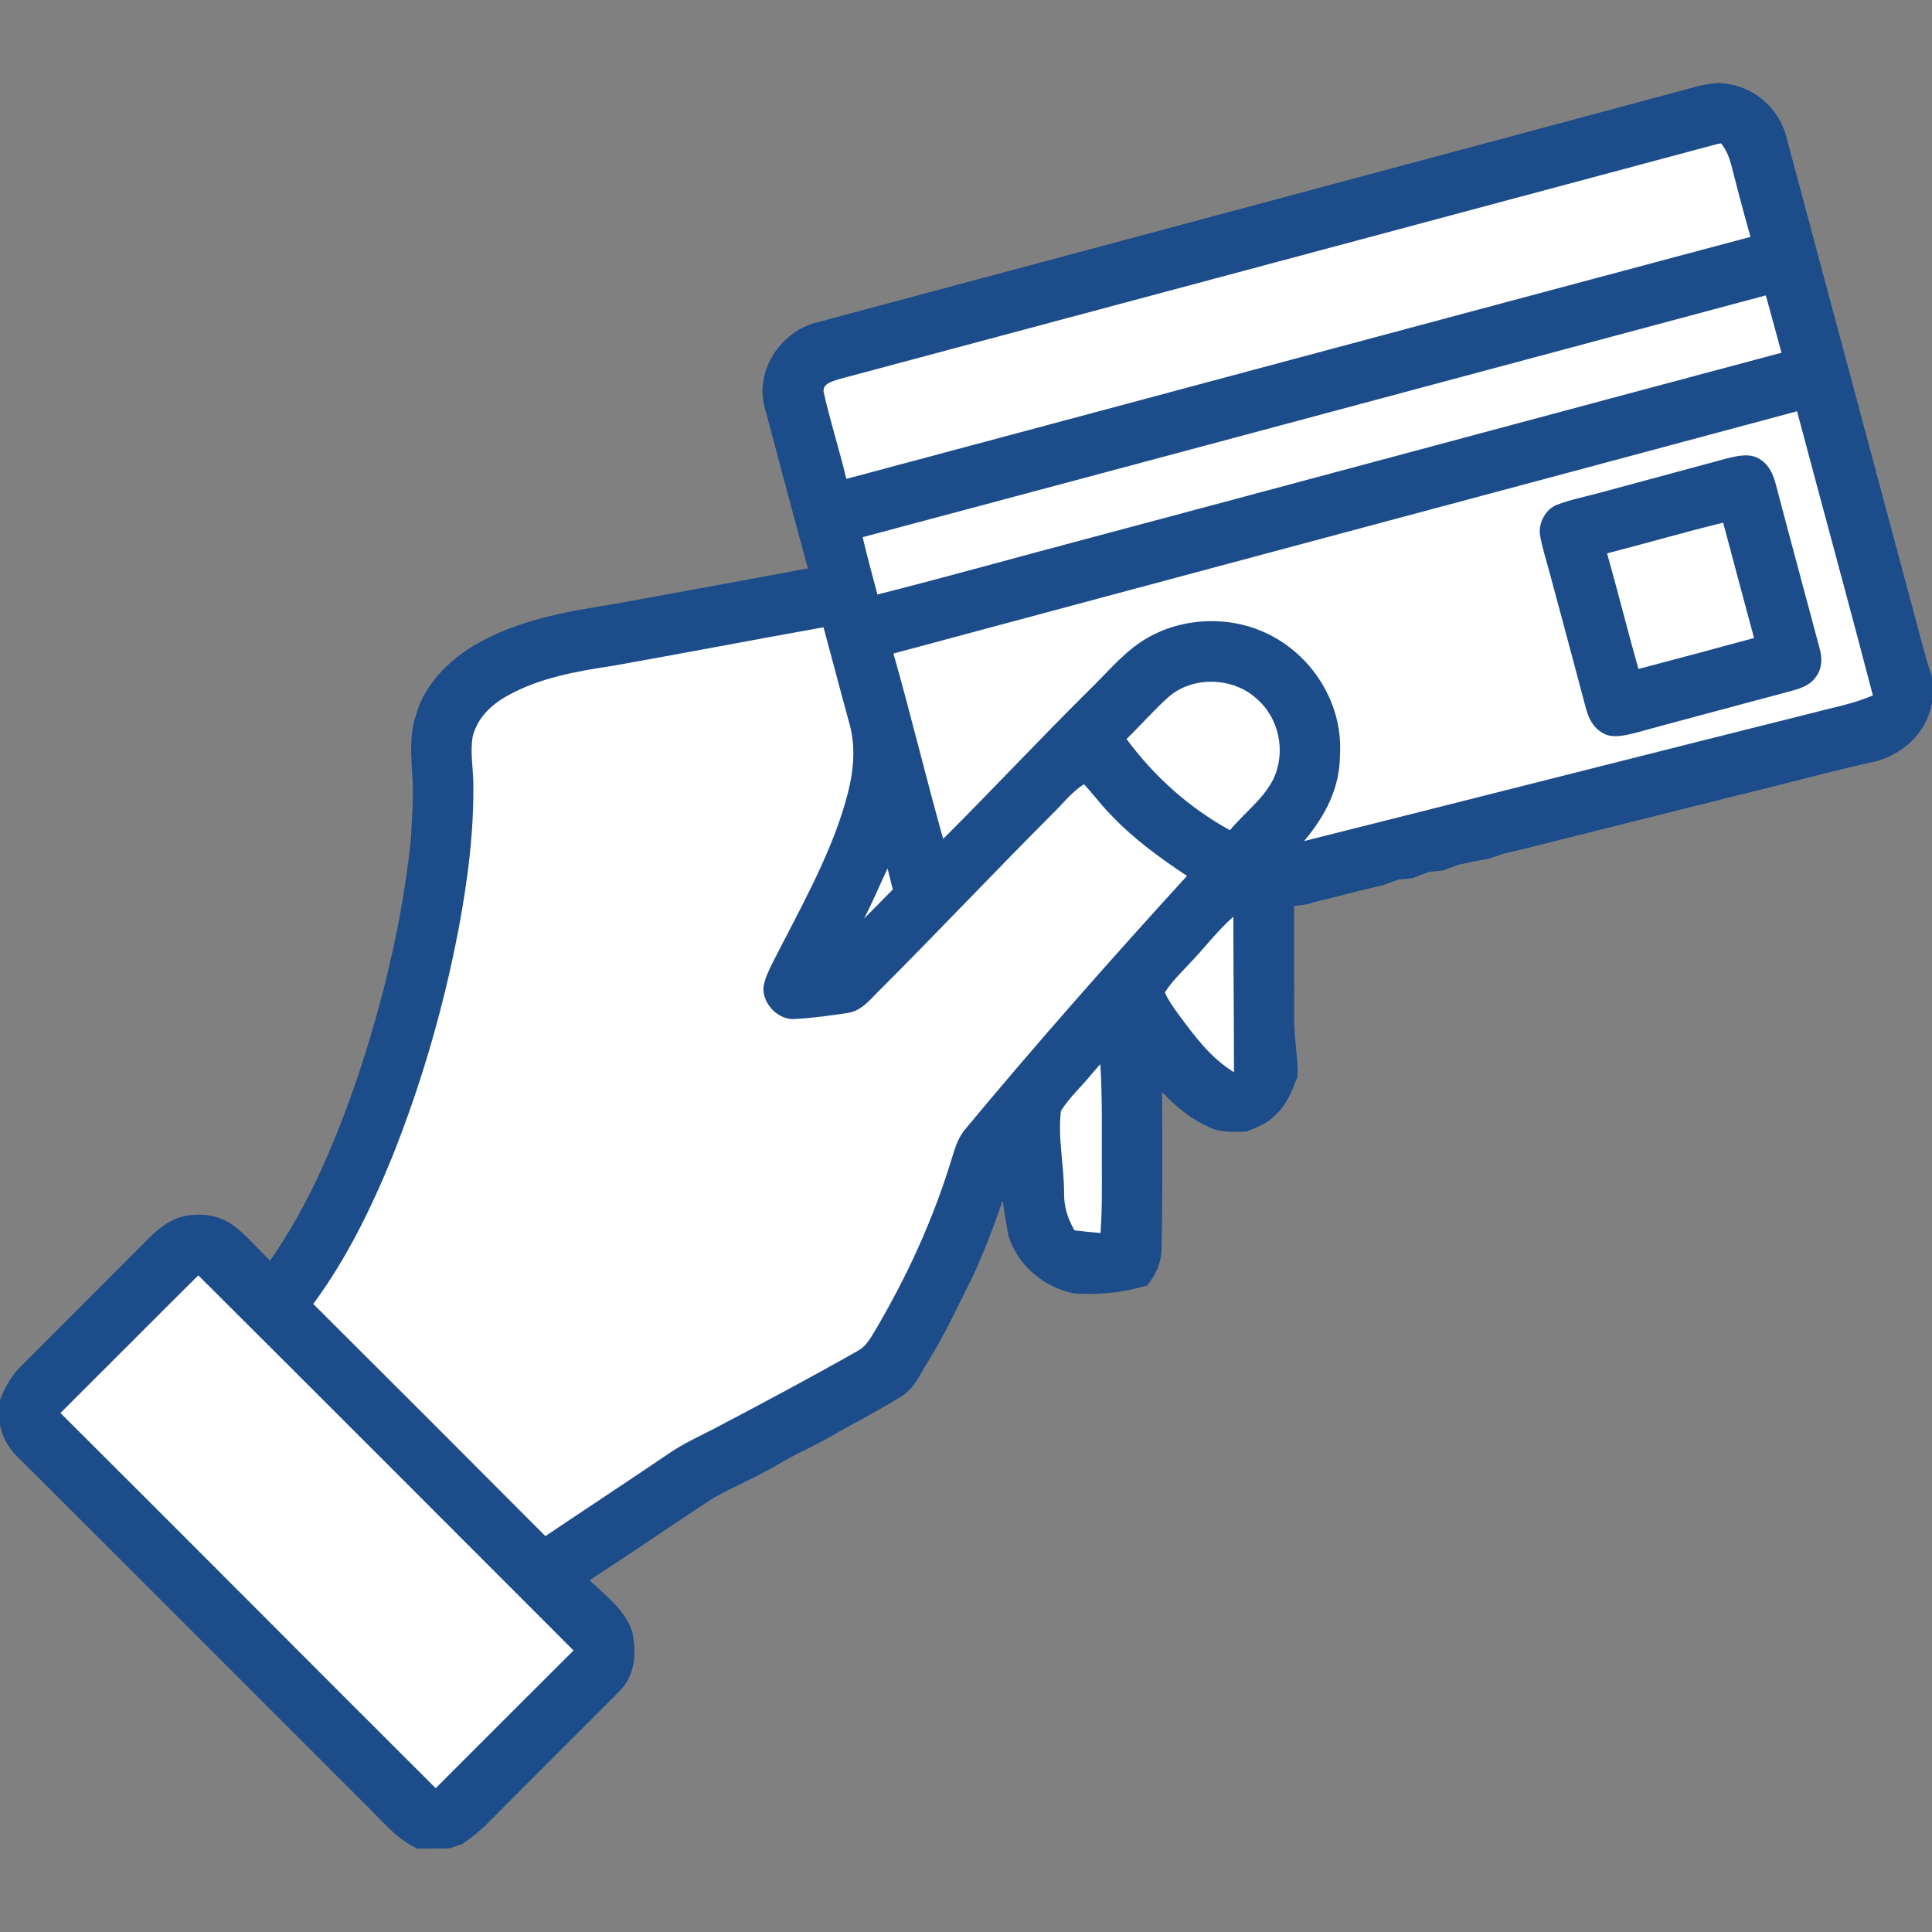
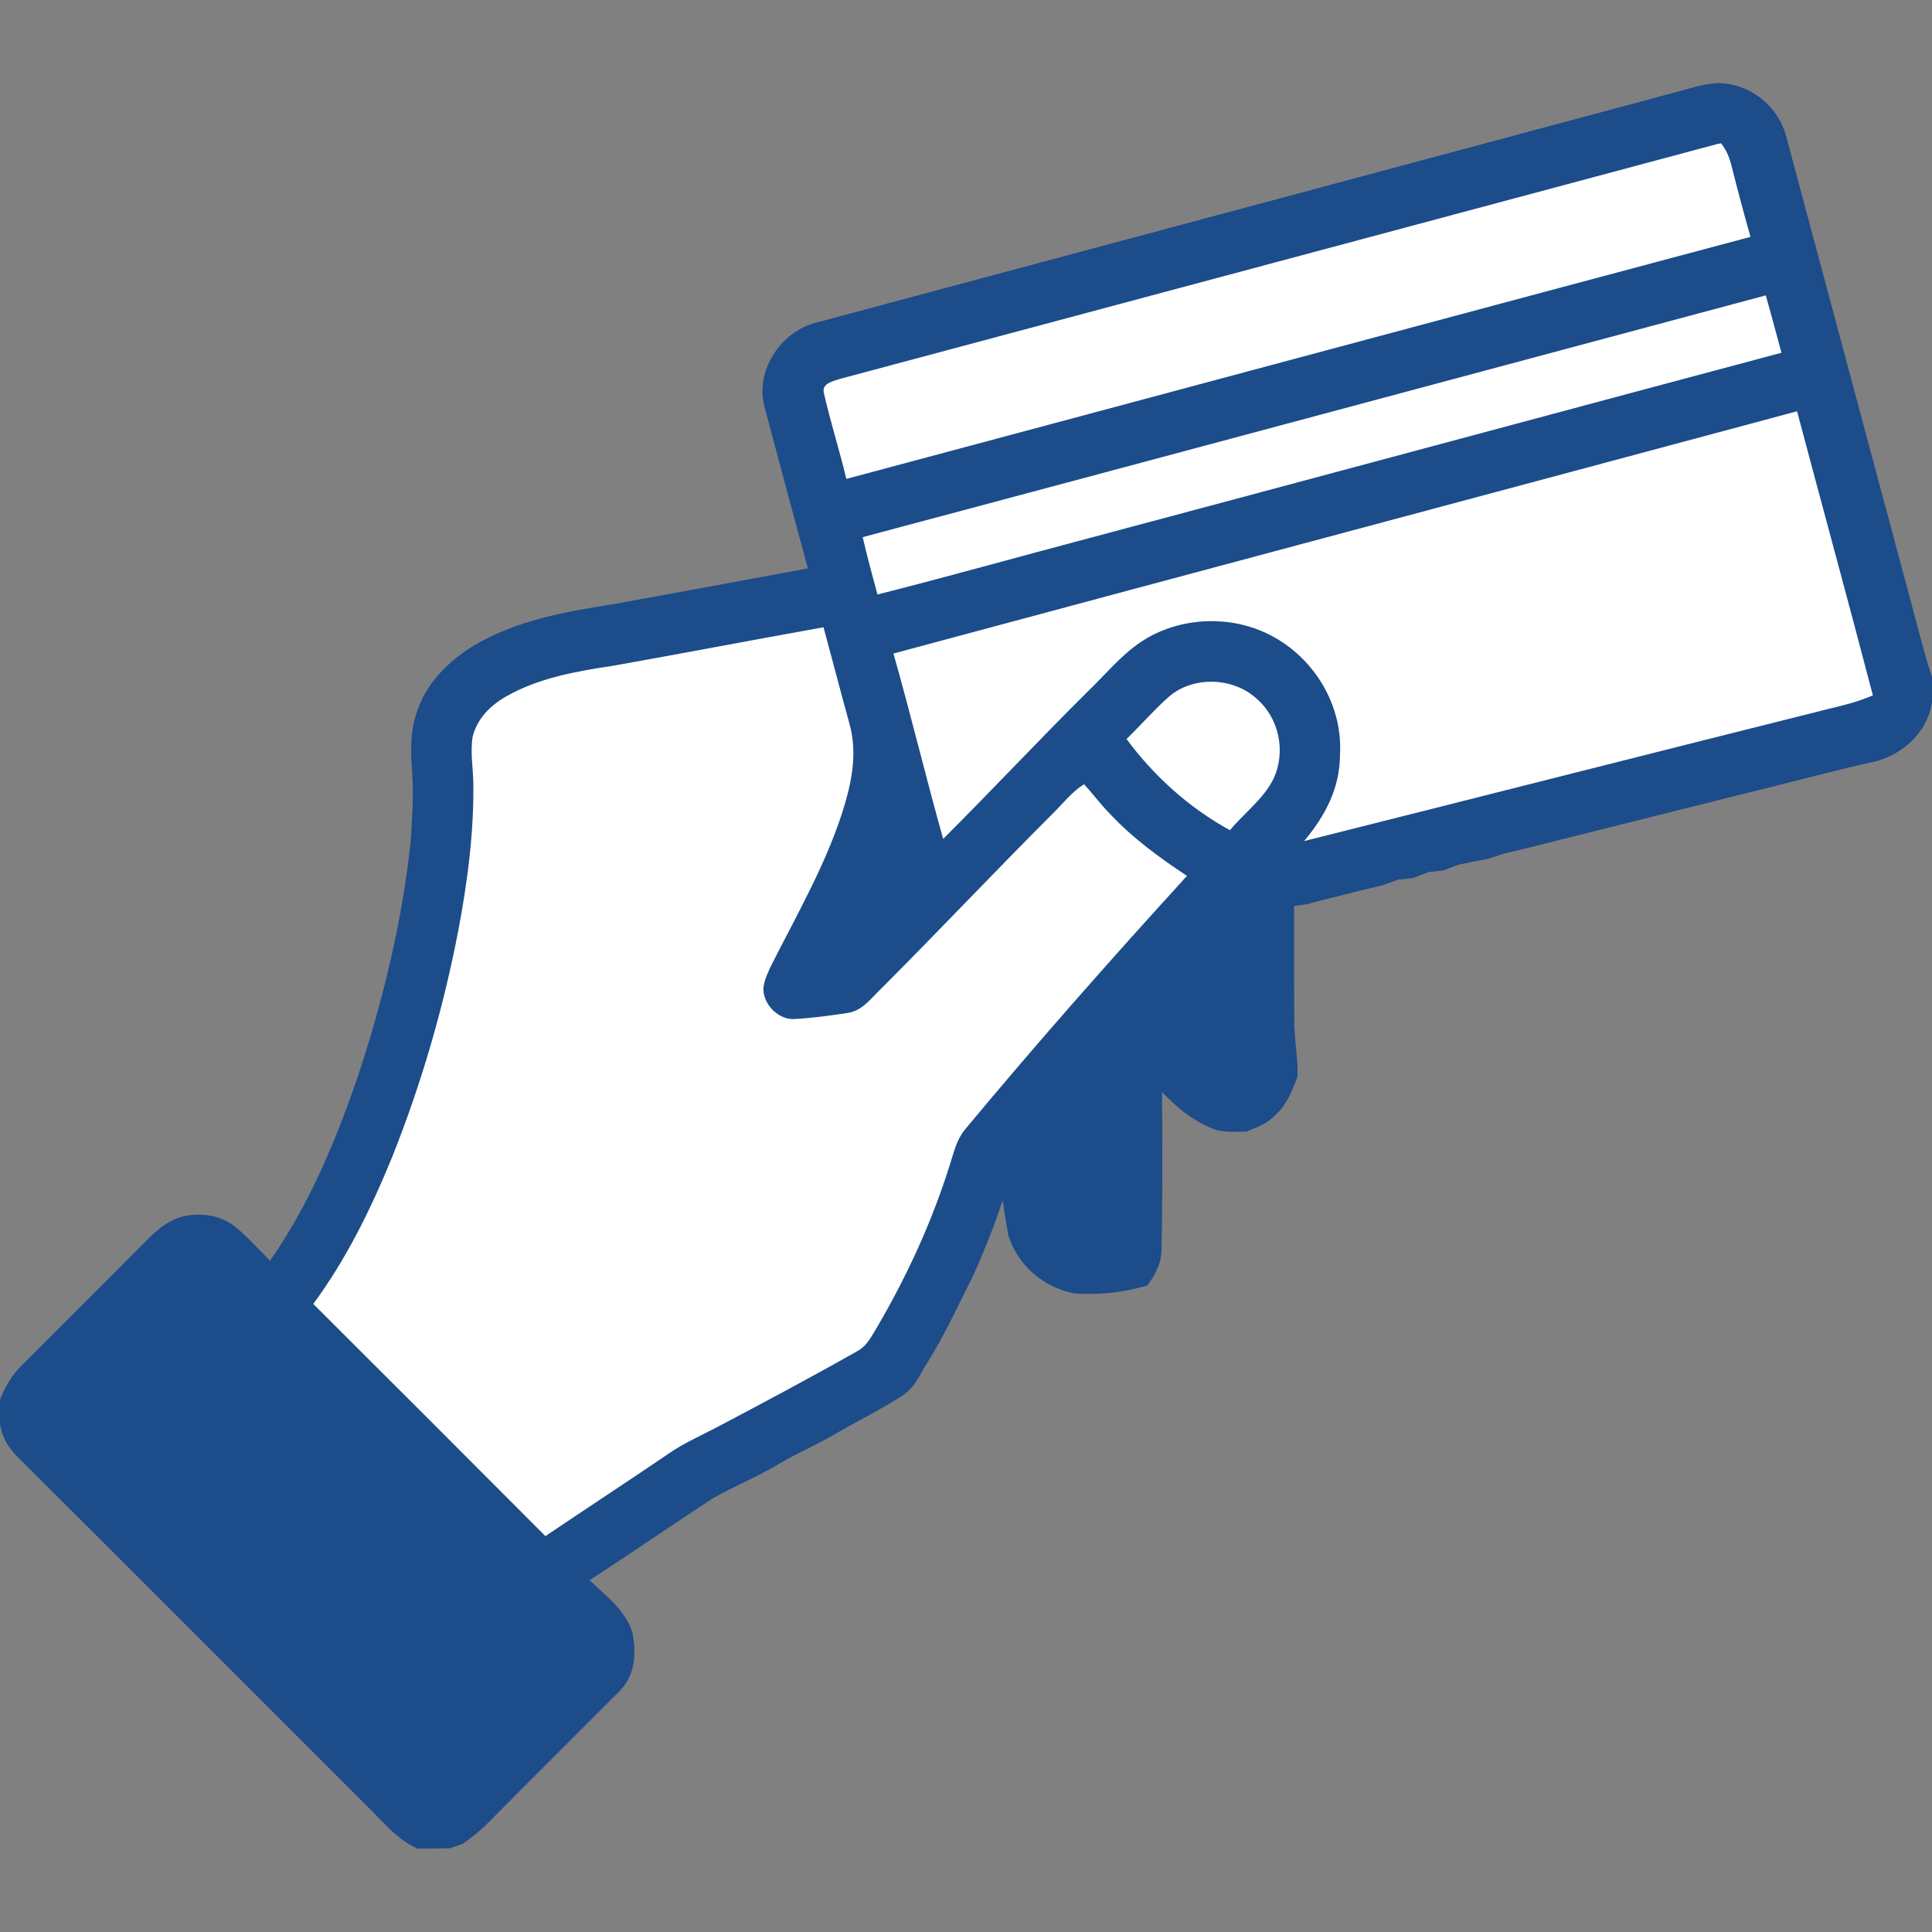
<svg xmlns="http://www.w3.org/2000/svg" width="512" height="512">
  <rect width="100%" height="100%" fill="#808080" stroke="none" />
  <path fill="#1c4c8a" d="M455.01 22.02c8.75-.01 16.44 6.1 18.48 14.61 11.48 42.85 22.95 85.69 34.44 128.53 1.26 4.77 2.48 9.54 4.07 14.21v6.83c-1.33 7.73-7.17 13.23-14.5 15.47-10.75 2.35-21.39 5.26-32.08 7.89-4.01.96-8.01 1.97-12.01 3-1.34.32-2.68.65-4.02 1-2.67.64-5.33 1.31-7.99 2-1.34.32-2.68.65-4.01 1-1.33.32-2.66.65-3.99 1-1.34.32-2.67.65-4 1-1.34.32-2.68.65-4.01 1-1.34.33-2.67.66-4.01 1.01-1.33.32-2.67.65-4 1-1.33.32-2.67.65-4 1-1.33.32-2.67.66-3.99 1.01-3.61.87-7.21 1.83-10.84 2.63-1.37.46-2.75.92-4.12 1.38-2.65.44-5.26 1.03-7.89 1.56-1.38.52-2.76 1.02-4.14 1.54-1.27.14-2.55.27-3.82.41-1.39.54-2.78 1.06-4.16 1.6-1.27.13-2.55.27-3.82.41-1.38.51-2.77 1-4.15 1.5-4.04.89-8.05 1.91-12.04 2.95-1.34.32-2.68.64-4.01.98-1.35.35-2.7.71-4.03 1.1-1.14.16-2.28.31-3.42.46-.01 9.97-.03 19.93.03 29.89-.05 5.16 1.03 10.19.88 15.36-1.51 3.66-2.62 7.11-5.61 9.9-2.18 2.42-4.99 3.41-7.9 4.65-3.55-.05-6.78.46-10.02-1.25-4.84-2.14-8.76-5.44-12.37-9.25.04 13.87.16 27.76-.15 41.62-.02 3.77-1.58 6.75-3.79 9.68-1.22.29-2.44.59-3.65.91-5.38 1.23-10.2 1.47-15.7 1.17-8.11-1.65-14.94-7.39-17.44-15.34-.54-3.1-1.08-6.2-1.53-9.32-2.24 6.73-4.82 13.4-7.77 19.85-3.93 7.78-7.47 15.63-12.1 23.03-2.15 3.35-3.34 6.73-6.81 8.95-5.96 3.8-12.37 6.93-18.46 10.51-4.73 2.74-9.73 4.81-14.41 7.65-5.57 3.32-11.61 5.78-17.24 8.95-10.92 7.17-21.69 14.6-32.65 21.7 4.34 4.29 9.45 7.81 11.35 13.9 1.01 5.61.79 11.22-3.42 15.5-11.63 11.68-23.39 23.33-34.99 35.04-1.99 2.05-4.24 3.77-6.57 5.43-1.12.37-2.23.76-3.35 1.16-2.9.12-5.81.11-8.72.1-5.78-2.72-9.27-7.38-13.75-11.7-30.36-30.31-60.63-60.71-91.03-90.97-2.94-2.69-5.13-5.74-5.78-9.77v-6.49c1.34-3.47 3.14-6.53 5.81-9.14 10.32-10.35 20.69-20.65 30.98-31.02 3.51-3.5 6.6-7.05 11.57-8.41 4.75-1.06 9.76-.49 13.7 2.52 3.46 2.69 6.38 6.12 9.5 9.19 10.37-14.86 17.27-31.42 23.15-48.47 6.77-20.3 11.87-41.42 14.13-62.71.34-5.94.84-12 .39-17.93-.32-5.33-.67-10.31.99-15.47 2.29-8.14 8.58-14.39 15.67-18.63 11.22-6.52 23.74-8.75 36.37-10.73 17.3-3.12 34.57-6.34 51.85-9.53-3.88-14.08-7.59-28.22-11.38-42.33-2.91-9.72 4.02-20.44 13.65-22.83 75.75-20.3 151.5-40.57 227.23-60.91 3.72-.96 7.56-2.29 11.4-2.54z" />
  <path fill="#fff" d="m455.02 38.19 1.06-.21c1.5 1.82 2.26 3.86 2.83 6.13 1.58 6.24 3.23 12.47 4.99 18.66-79.84 21.29-159.84 42.82-239.61 64.14-1.83-7.69-4.28-15.25-6-22.96-.44-2.36 2.54-2.95 4.2-3.51 77.52-20.71 155.02-41.52 232.53-62.25zM467.95 78.28c1.44 5.05 2.77 10.14 4.16 15.2-61.14 16.32-122.25 32.79-183.4 49.11-18.74 4.95-37.4 10.21-56.18 14.96-1.34-5.09-2.74-10.08-3.91-15.2 79.78-21.27 159.55-42.73 239.33-64.07zM476.24 108.99c6.66 25.1 13.54 50.17 20.09 75.29-3.7 1.6-7.58 2.6-11.5 3.52-46.42 11.62-92.81 23.43-139.23 35.09 5.56-6.61 9.52-14.07 9.51-22.91.85-14.16-8.13-27.66-21.19-32.91-10.15-4.13-22.56-3.05-31.68 3.13-5.22 3.51-9.44 8.71-13.98 13.06-12.95 12.85-25.4 26.18-38.31 39.06-4.6-16.35-8.53-32.8-13.18-49.13 79.78-21.46 159.68-42.77 239.47-64.2z" />
-   <path fill="#1c4c8a" d="M466.28 121.62c2.48 1.48 3.58 3.96 4.3 6.64 3.81 14.5 7.76 28.99 11.61 43.48.74 2.63.76 5.17-.85 7.49-1.51 2.27-3.79 3.08-6.3 3.79-13.96 3.77-27.95 7.43-41.89 11.27-2.55.62-6.05 1.47-8.41-.04-2.61-1.46-3.74-3.91-4.5-6.69-3.13-11.8-6.28-23.57-9.46-35.36-.88-3.38-2.01-6.75-2.62-10.19-.61-3.25 1.37-7.1 4.53-8.27 3.78-1.44 7.85-2.19 11.75-3.28 11.08-2.98 22.15-6 33.23-8.98 2.72-.67 6.07-1.46 8.61.14z" />
+   <path fill="#1c4c8a" d="M466.28 121.62z" />
  <path fill="#fff" d="M456.66 138.51c2.7 10.2 5.44 20.38 8.18 30.57-10.2 2.77-20.41 5.53-30.64 8.2-2.88-10.17-5.42-20.45-8.31-30.63 10.27-2.64 20.47-5.63 30.77-8.14zM218.24 166.23c2.31 8.55 4.55 17.12 6.9 25.66 1.94 7.08.83 14.07-1.18 20.98-4.27 14.69-12.51 29.03-19.42 42.67-.94 1.96-2.04 4.18-2.23 6.37-.11 4.37 4.22 8.66 8.65 8.11 4.48-.25 9.13-.88 13.57-1.56 4.09-.56 6.41-4.06 9.23-6.7 15.15-15.18 29.87-30.78 45.03-45.96 2.73-2.63 5.24-5.97 8.48-7.96 2.42 2.56 4.48 5.43 6.97 7.94 6.03 6.41 13.02 11.5 20.32 16.34-20.14 22.08-39.92 44.44-59.01 67.43-2.12 2.69-2.79 5.94-3.84 9.16-4.72 15.01-11.25 29.27-19.18 42.84-1.6 2.57-2.64 5.07-5.44 6.57-12.33 6.98-25.07 13.78-37.6 20.37-4.17 2.15-8.39 4.05-12.27 6.72-10.84 7.38-21.81 14.54-32.68 21.88-20.47-20.55-40.97-41.06-61.52-61.53 8.81-11.98 15.19-25.01 20.82-38.72 7.79-19.49 13.69-39.76 17.64-60.37 2.46-13.09 4.17-26.1 3.95-39.46-.12-3.84-.82-8.01-.16-11.81 1.23-4.92 4.82-8.37 9.12-10.78 8.6-4.83 18.51-6.55 28.14-8 18.59-3.3 37.13-6.87 55.71-10.19zM332.95 185.1c6.07 5.19 7.9 14.13 4.52 21.33-2.56 5.22-7.81 9.12-11.53 13.58-10.84-5.96-20.05-14.24-27.4-24.16 3.78-3.67 7.25-7.68 11.18-11.17 6.38-5.59 17.01-5.24 23.23.42z" />
-   <path fill="#fff" d="M235.21 230.16c.48 1.85.95 3.7 1.4 5.56-2.53 2.57-5.07 5.15-7.62 7.71 2.25-4.34 4.13-8.85 6.22-13.27zM326.85 242.94c.01 13.74.17 27.47.17 41.22-6.36-3.92-10.4-9.56-14.78-15.43-1.27-1.8-2.66-3.68-3.54-5.71 1.77-2.84 4.32-5.26 6.58-7.73 3.97-4.07 7.27-8.58 11.57-12.35zM291.6 282c.54 8.7.38 17.29.4 26 0 6.27.11 12.5-.35 18.76-2.31-.17-4.61-.42-6.91-.7-1.82-3.23-2.8-6.28-2.75-10.02.01-7.07-1.71-14.66-.83-21.62 2.23-3.63 5.58-6.57 8.24-9.91.73-.84 1.46-1.68 2.2-2.51zM52.55 337.98c33.17 33.05 66.34 66.28 99.44 99.41-12.19 12.15-24.36 24.32-36.52 36.5-33.2-33.09-66.23-66.36-99.45-99.43 12.19-12.13 24.32-24.37 36.53-36.48z" />
</svg>